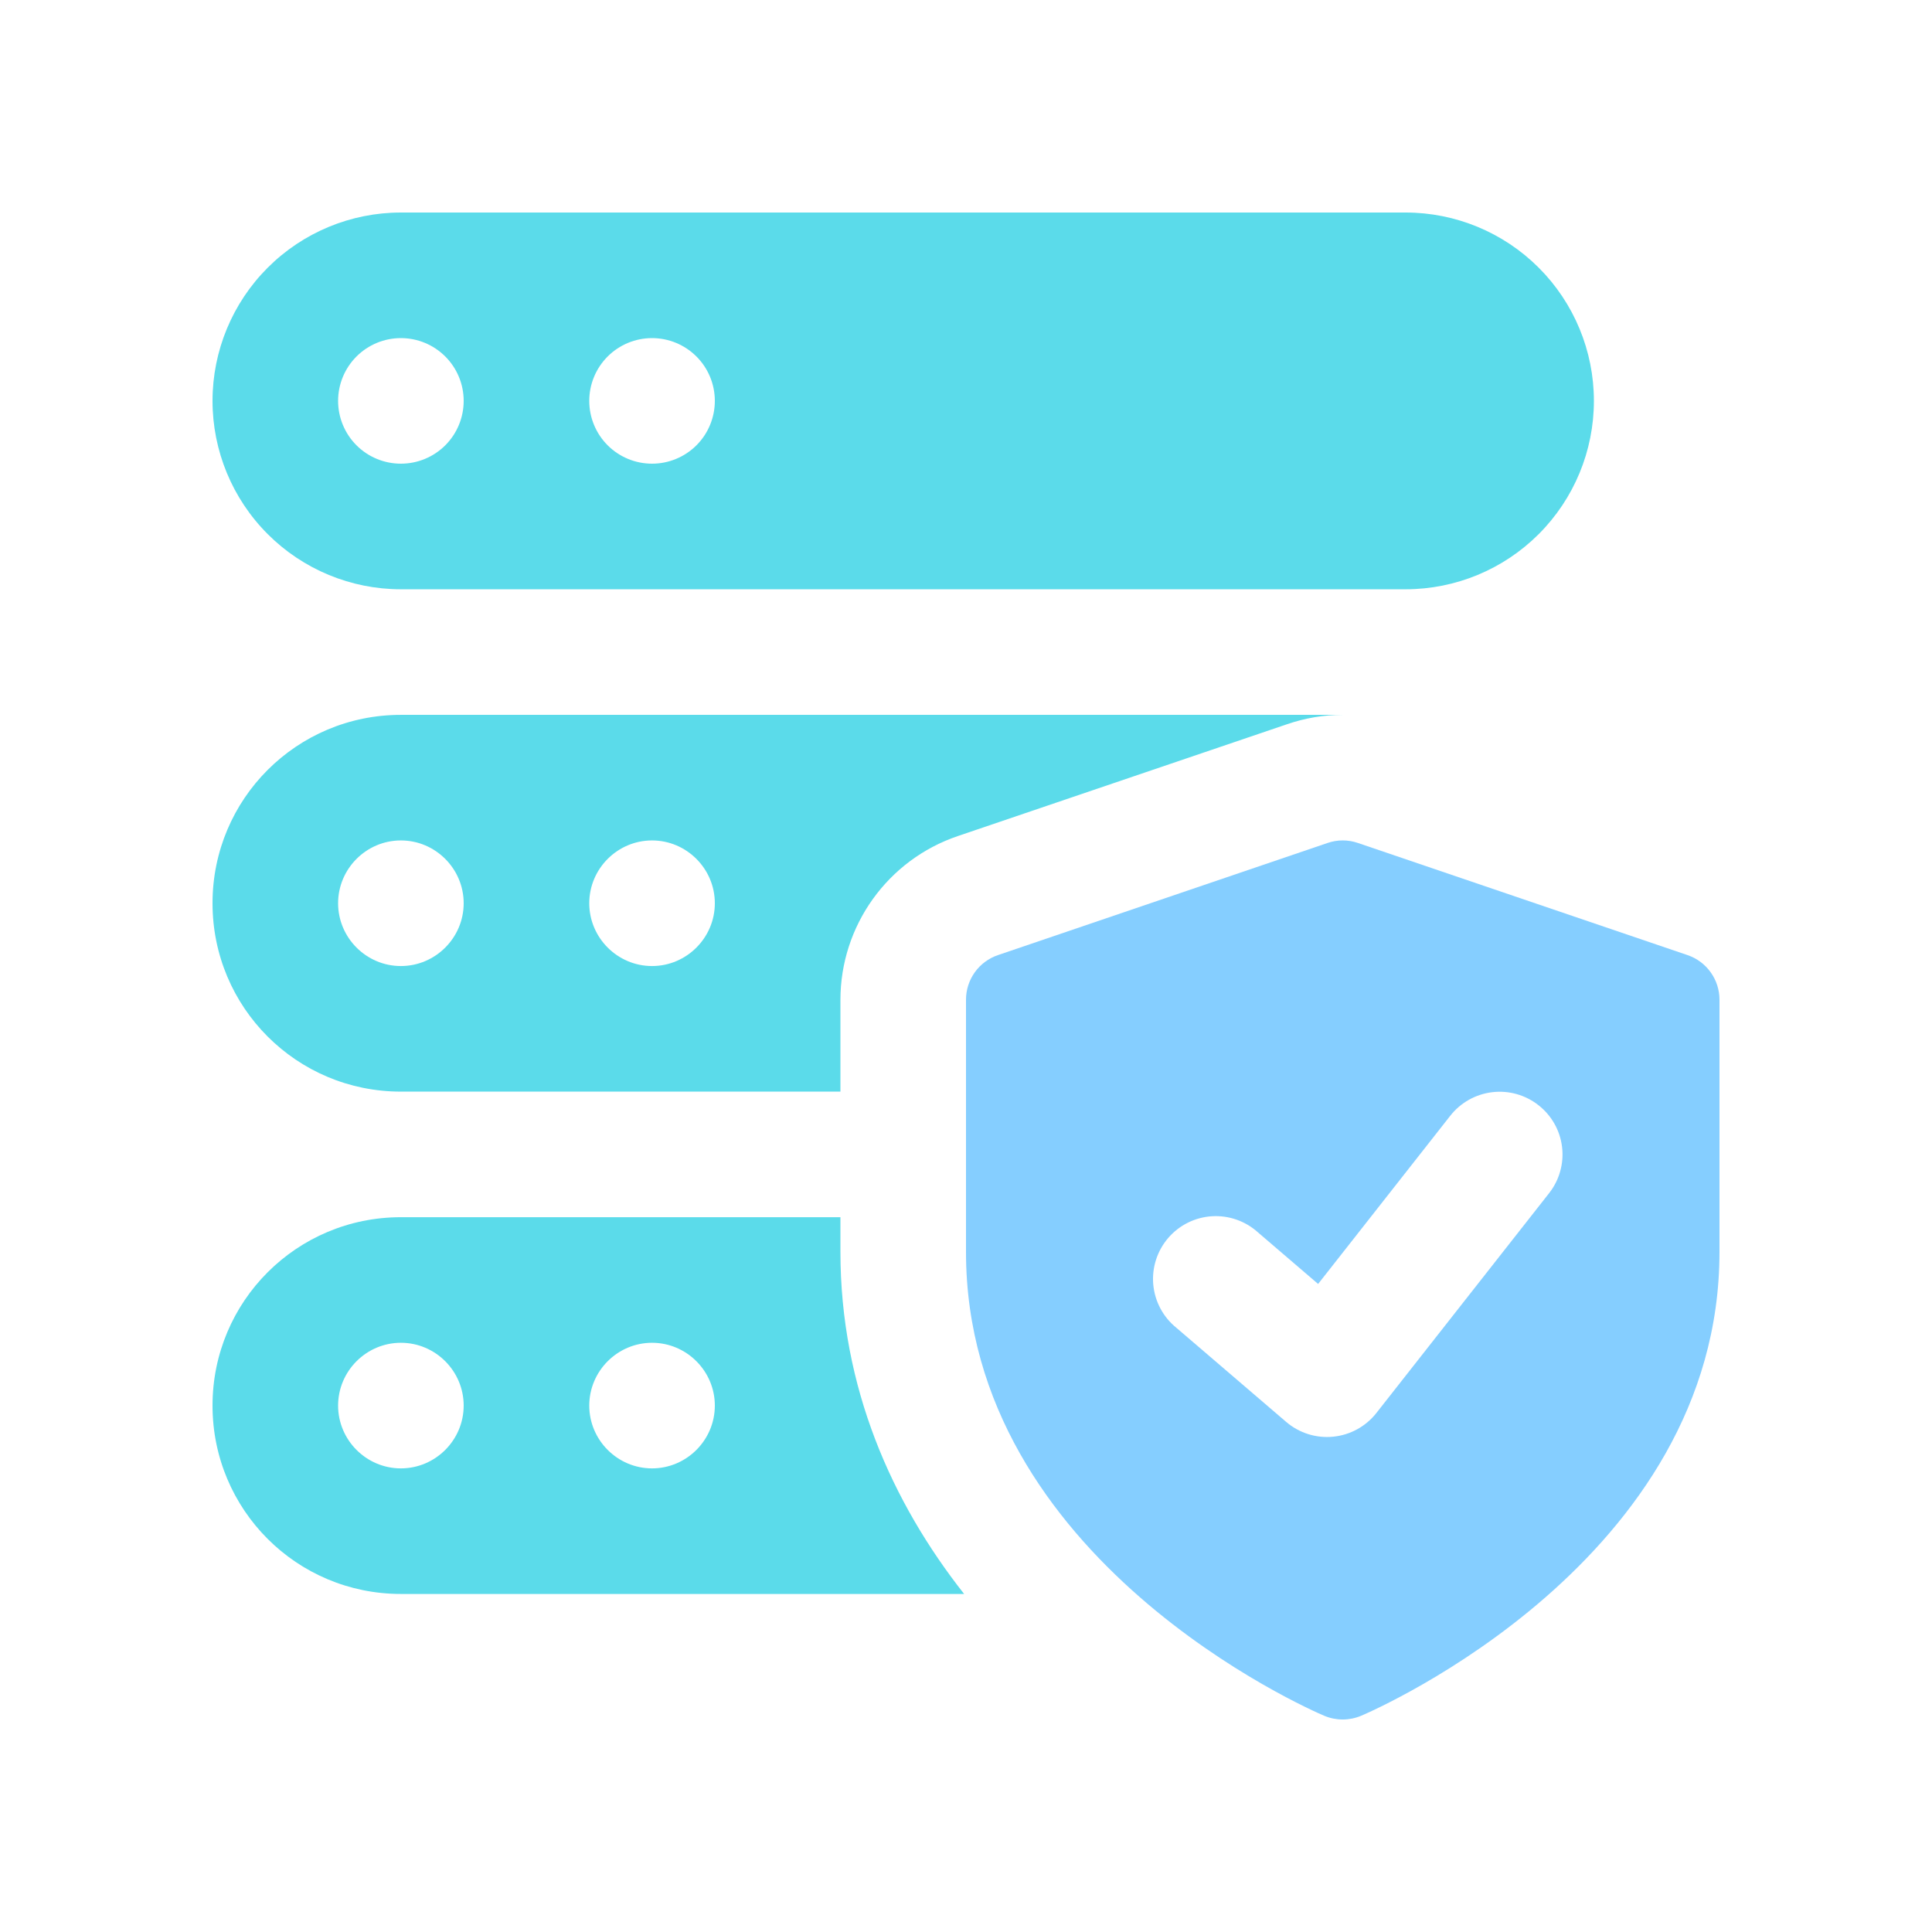
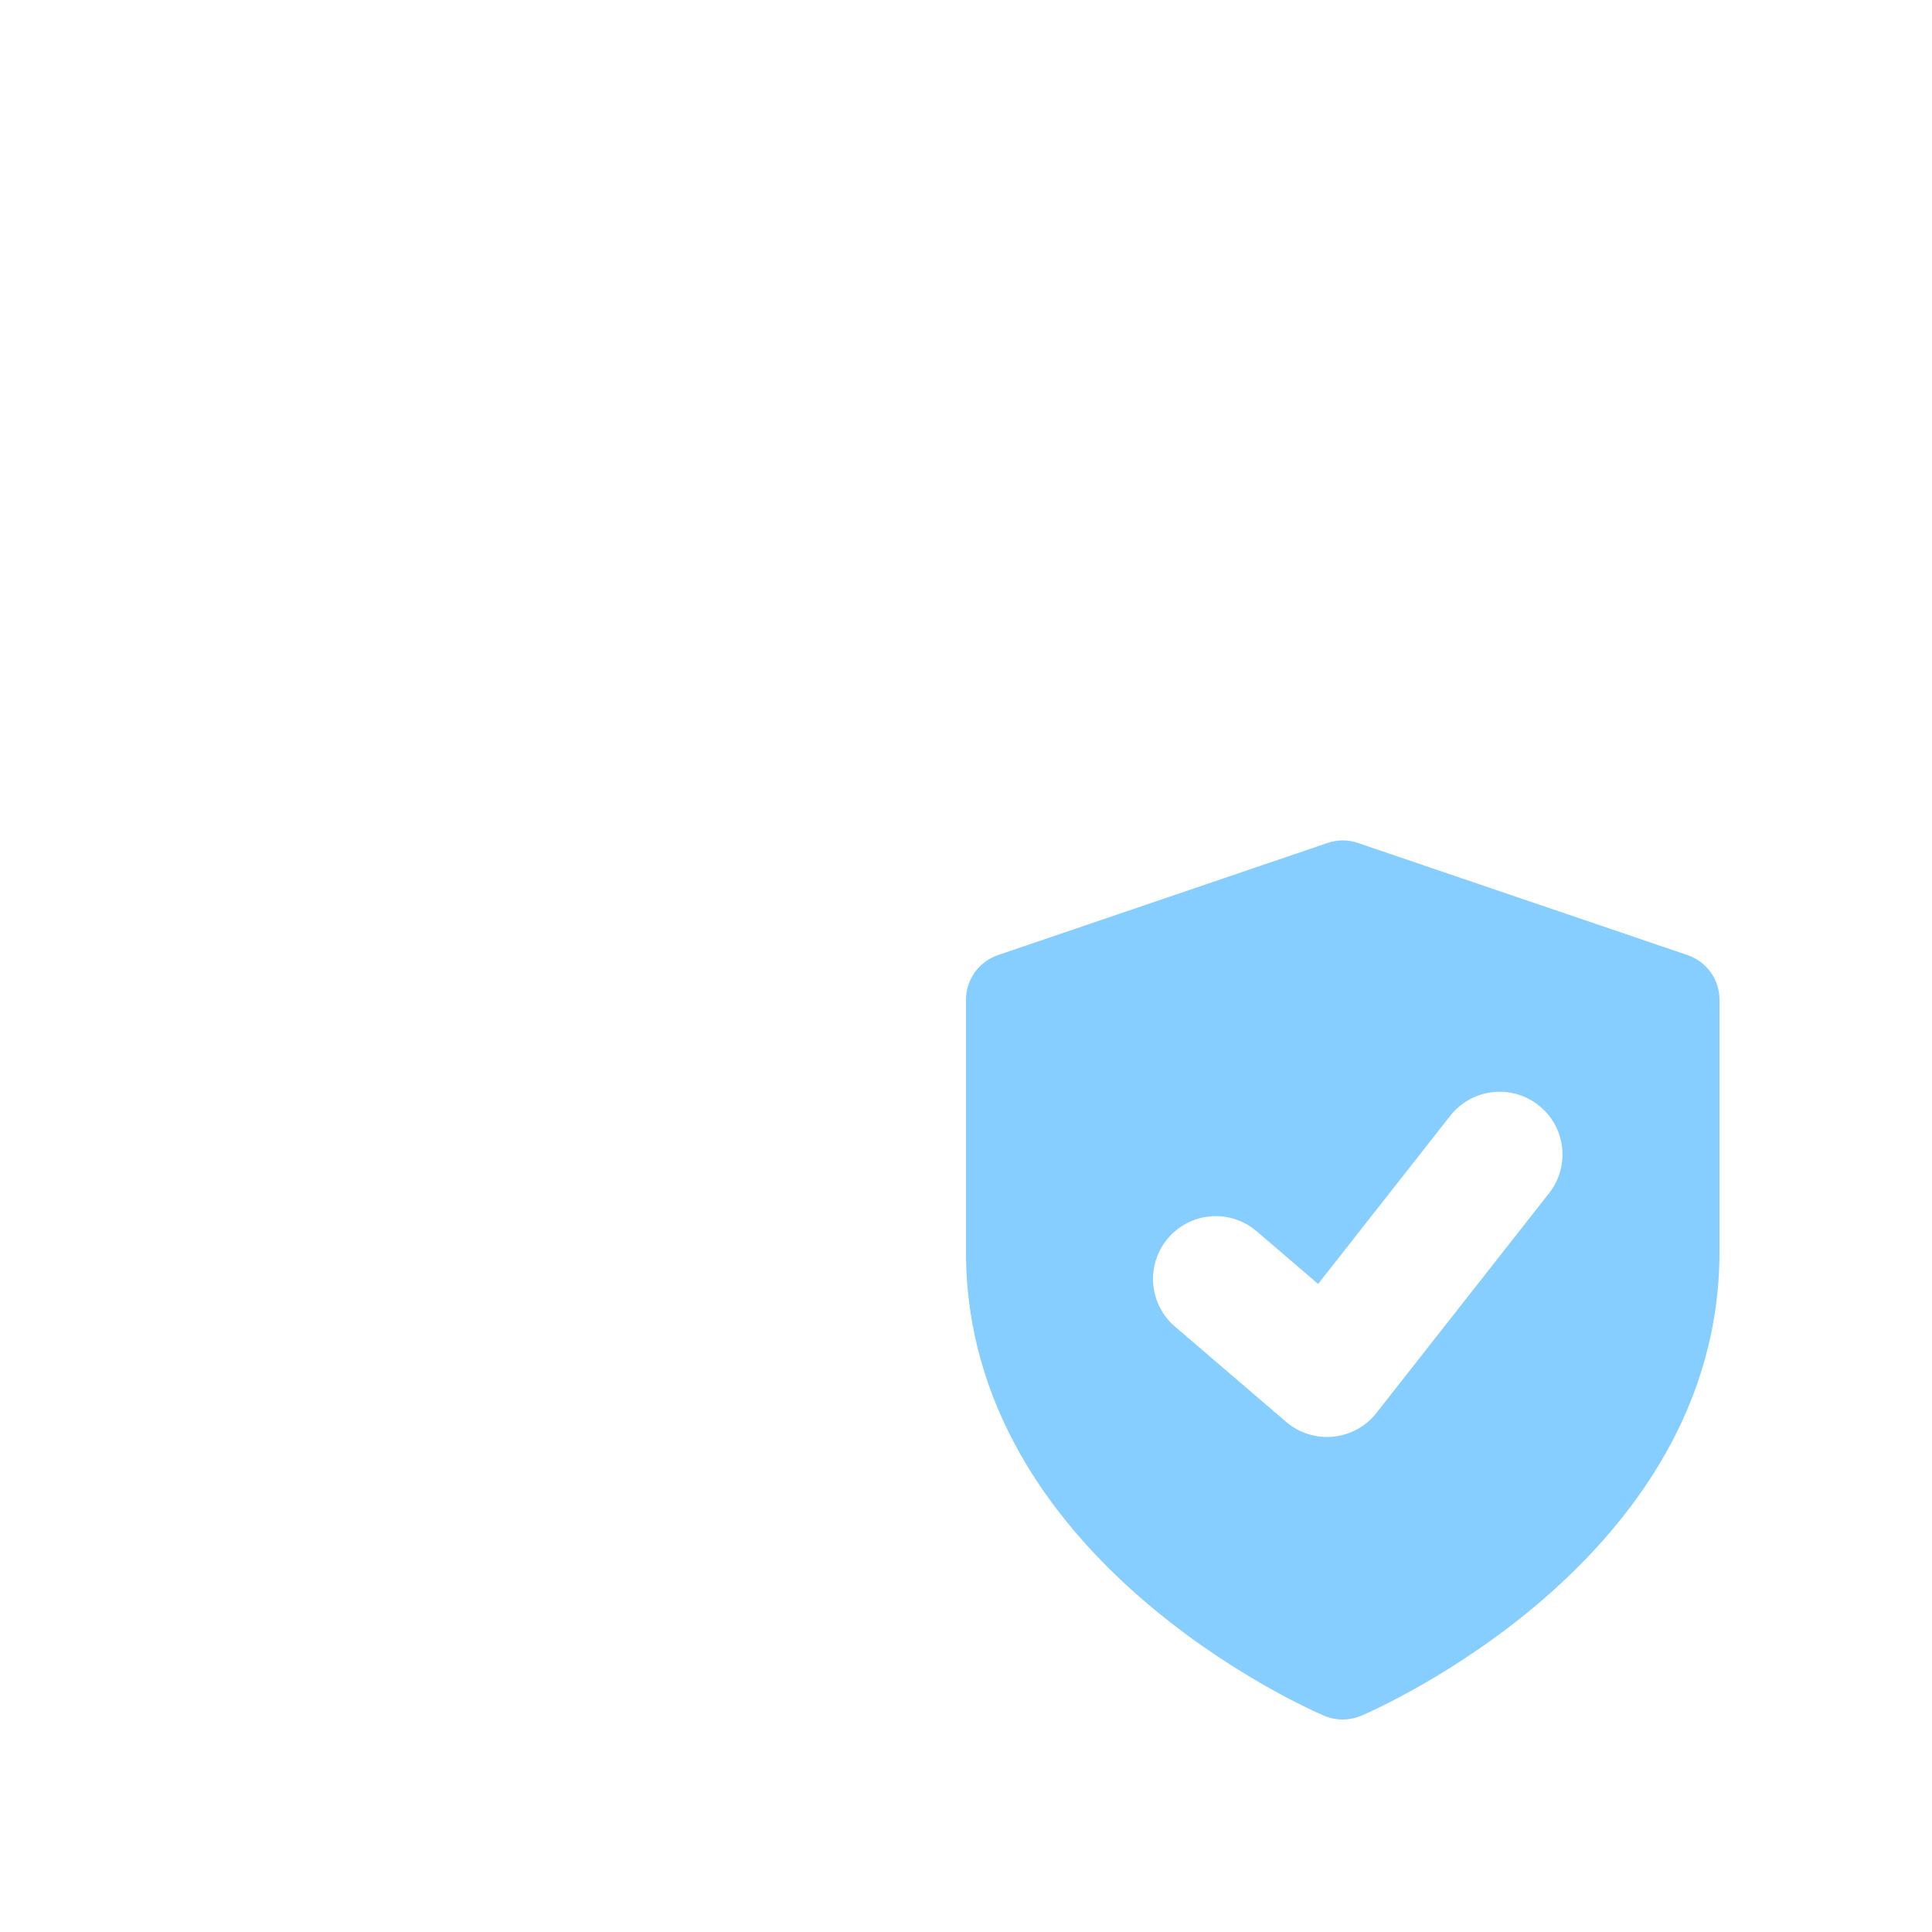
<svg xmlns="http://www.w3.org/2000/svg" width="100" height="100" viewBox="0 0 100 100" fill="none">
  <g clip-path="url(#clip0_1731_2016)">
    <path fill-rule="evenodd" clip-rule="evenodd" d="M87.346 49.436L70.283 43.631C69.776 43.456 69.224 43.456 68.717 43.631L51.654 49.436C51.172 49.599 50.753 49.91 50.456 50.324C50.16 50.738 50 51.234 50 51.743V64.802C50 80.741 67.79 88.49 68.548 88.811C68.85 88.937 69.173 89.001 69.5 89.001C69.827 89 70.151 88.935 70.452 88.808C71.21 88.486 89 80.741 89 64.802V51.743C89 51.234 88.84 50.738 88.543 50.324C88.247 49.91 87.828 49.599 87.346 49.436ZM71.242 73.136L80.18 61.76C80.444 61.426 80.639 61.042 80.754 60.631C80.87 60.221 80.903 59.791 80.852 59.368C80.801 58.944 80.667 58.535 80.457 58.164C80.247 57.792 79.966 57.466 79.63 57.204C78.953 56.671 78.091 56.429 77.236 56.532C76.38 56.634 75.6 57.072 75.067 57.75L68.226 66.457L65.112 63.788C64.791 63.497 64.414 63.273 64.004 63.129C63.594 62.986 63.159 62.926 62.725 62.953C62.292 62.98 61.868 63.094 61.48 63.288C61.091 63.482 60.745 63.752 60.462 64.082C60.18 64.412 59.966 64.795 59.834 65.209C59.702 65.622 59.654 66.058 59.693 66.491C59.733 66.924 59.858 67.344 60.063 67.727C60.267 68.11 60.547 68.449 60.884 68.722L66.572 73.597C66.905 73.883 67.292 74.097 67.71 74.229C68.129 74.361 68.569 74.406 69.005 74.363C69.442 74.32 69.865 74.189 70.249 73.978C70.633 73.767 70.971 73.481 71.242 73.136Z" fill="#85CEFF" />
-     <path fill-rule="evenodd" clip-rule="evenodd" d="M20.75 11H72.75C75.336 11 77.816 12.027 79.644 13.856C81.473 15.684 82.5 18.164 82.5 20.75C82.5 23.336 81.473 25.816 79.644 27.645C77.816 29.474 75.336 30.501 72.75 30.501H20.75C18.164 30.501 15.684 29.474 13.856 27.645C12.027 25.816 11 23.336 11 20.75C11 18.164 12.027 15.684 13.856 13.856C15.684 12.027 18.164 11 20.75 11ZM18.452 23.049C19.061 23.658 19.888 24 20.75 24C21.612 24 22.439 23.658 23.048 23.049C23.658 22.439 24 21.612 24 20.75C24 19.888 23.658 19.062 23.048 18.452C22.439 17.843 21.612 17.5 20.75 17.5C19.888 17.5 19.061 17.843 18.452 18.452C17.842 19.062 17.5 19.888 17.5 20.75C17.5 21.612 17.842 22.439 18.452 23.049ZM31.452 23.049C32.061 23.658 32.888 24 33.75 24C34.612 24 35.439 23.658 36.048 23.049C36.658 22.439 37 21.612 37 20.75C37 19.888 36.658 19.062 36.048 18.452C35.439 17.843 34.612 17.5 33.75 17.5C32.888 17.5 32.061 17.843 31.452 18.452C30.842 19.062 30.5 19.888 30.5 20.75C30.5 21.612 30.842 22.439 31.452 23.049Z" fill="#5BDBEA" />
-     <path d="M20.75 37.001C15.355 37.001 11 41.356 11 46.752C11 52.147 15.355 56.502 20.75 56.502H43.5V51.757C43.5 47.922 45.938 44.509 49.578 43.274L66.608 37.489C67.55 37.164 68.525 37.001 69.5 37.001H20.75ZM20.75 50.002C18.962 50.002 17.5 48.539 17.5 46.752C17.5 44.964 18.962 43.501 20.75 43.501C22.538 43.501 24 44.964 24 46.752C24 48.539 22.538 50.002 20.75 50.002ZM33.75 50.002C31.962 50.002 30.5 48.539 30.5 46.752C30.5 44.964 31.962 43.501 33.75 43.501C35.538 43.501 37 44.964 37 46.752C37 48.539 35.538 50.002 33.75 50.002ZM43.5 64.79V63.002H20.75C15.355 63.002 11 67.357 11 72.753C11 78.148 15.355 82.503 20.75 82.503H49.903C46.165 77.758 43.5 71.81 43.5 64.79ZM20.75 76.003C18.962 76.003 17.5 74.54 17.5 72.753C17.5 70.965 18.962 69.502 20.75 69.502C22.538 69.502 24 70.965 24 72.753C24 74.54 22.538 76.003 20.75 76.003ZM33.75 76.003C31.962 76.003 30.5 74.54 30.5 72.753C30.5 70.965 31.962 69.502 33.75 69.502C35.538 69.502 37 70.965 37 72.753C37 74.54 35.538 76.003 33.75 76.003Z" fill="#5BDBEA" />
  </g>
  <defs>
    <clipPath id="clip0_1731_2016">
      <rect width="78" height="78" fill="white" transform="translate(11 11)" />
    </clipPath>
  </defs>
</svg>